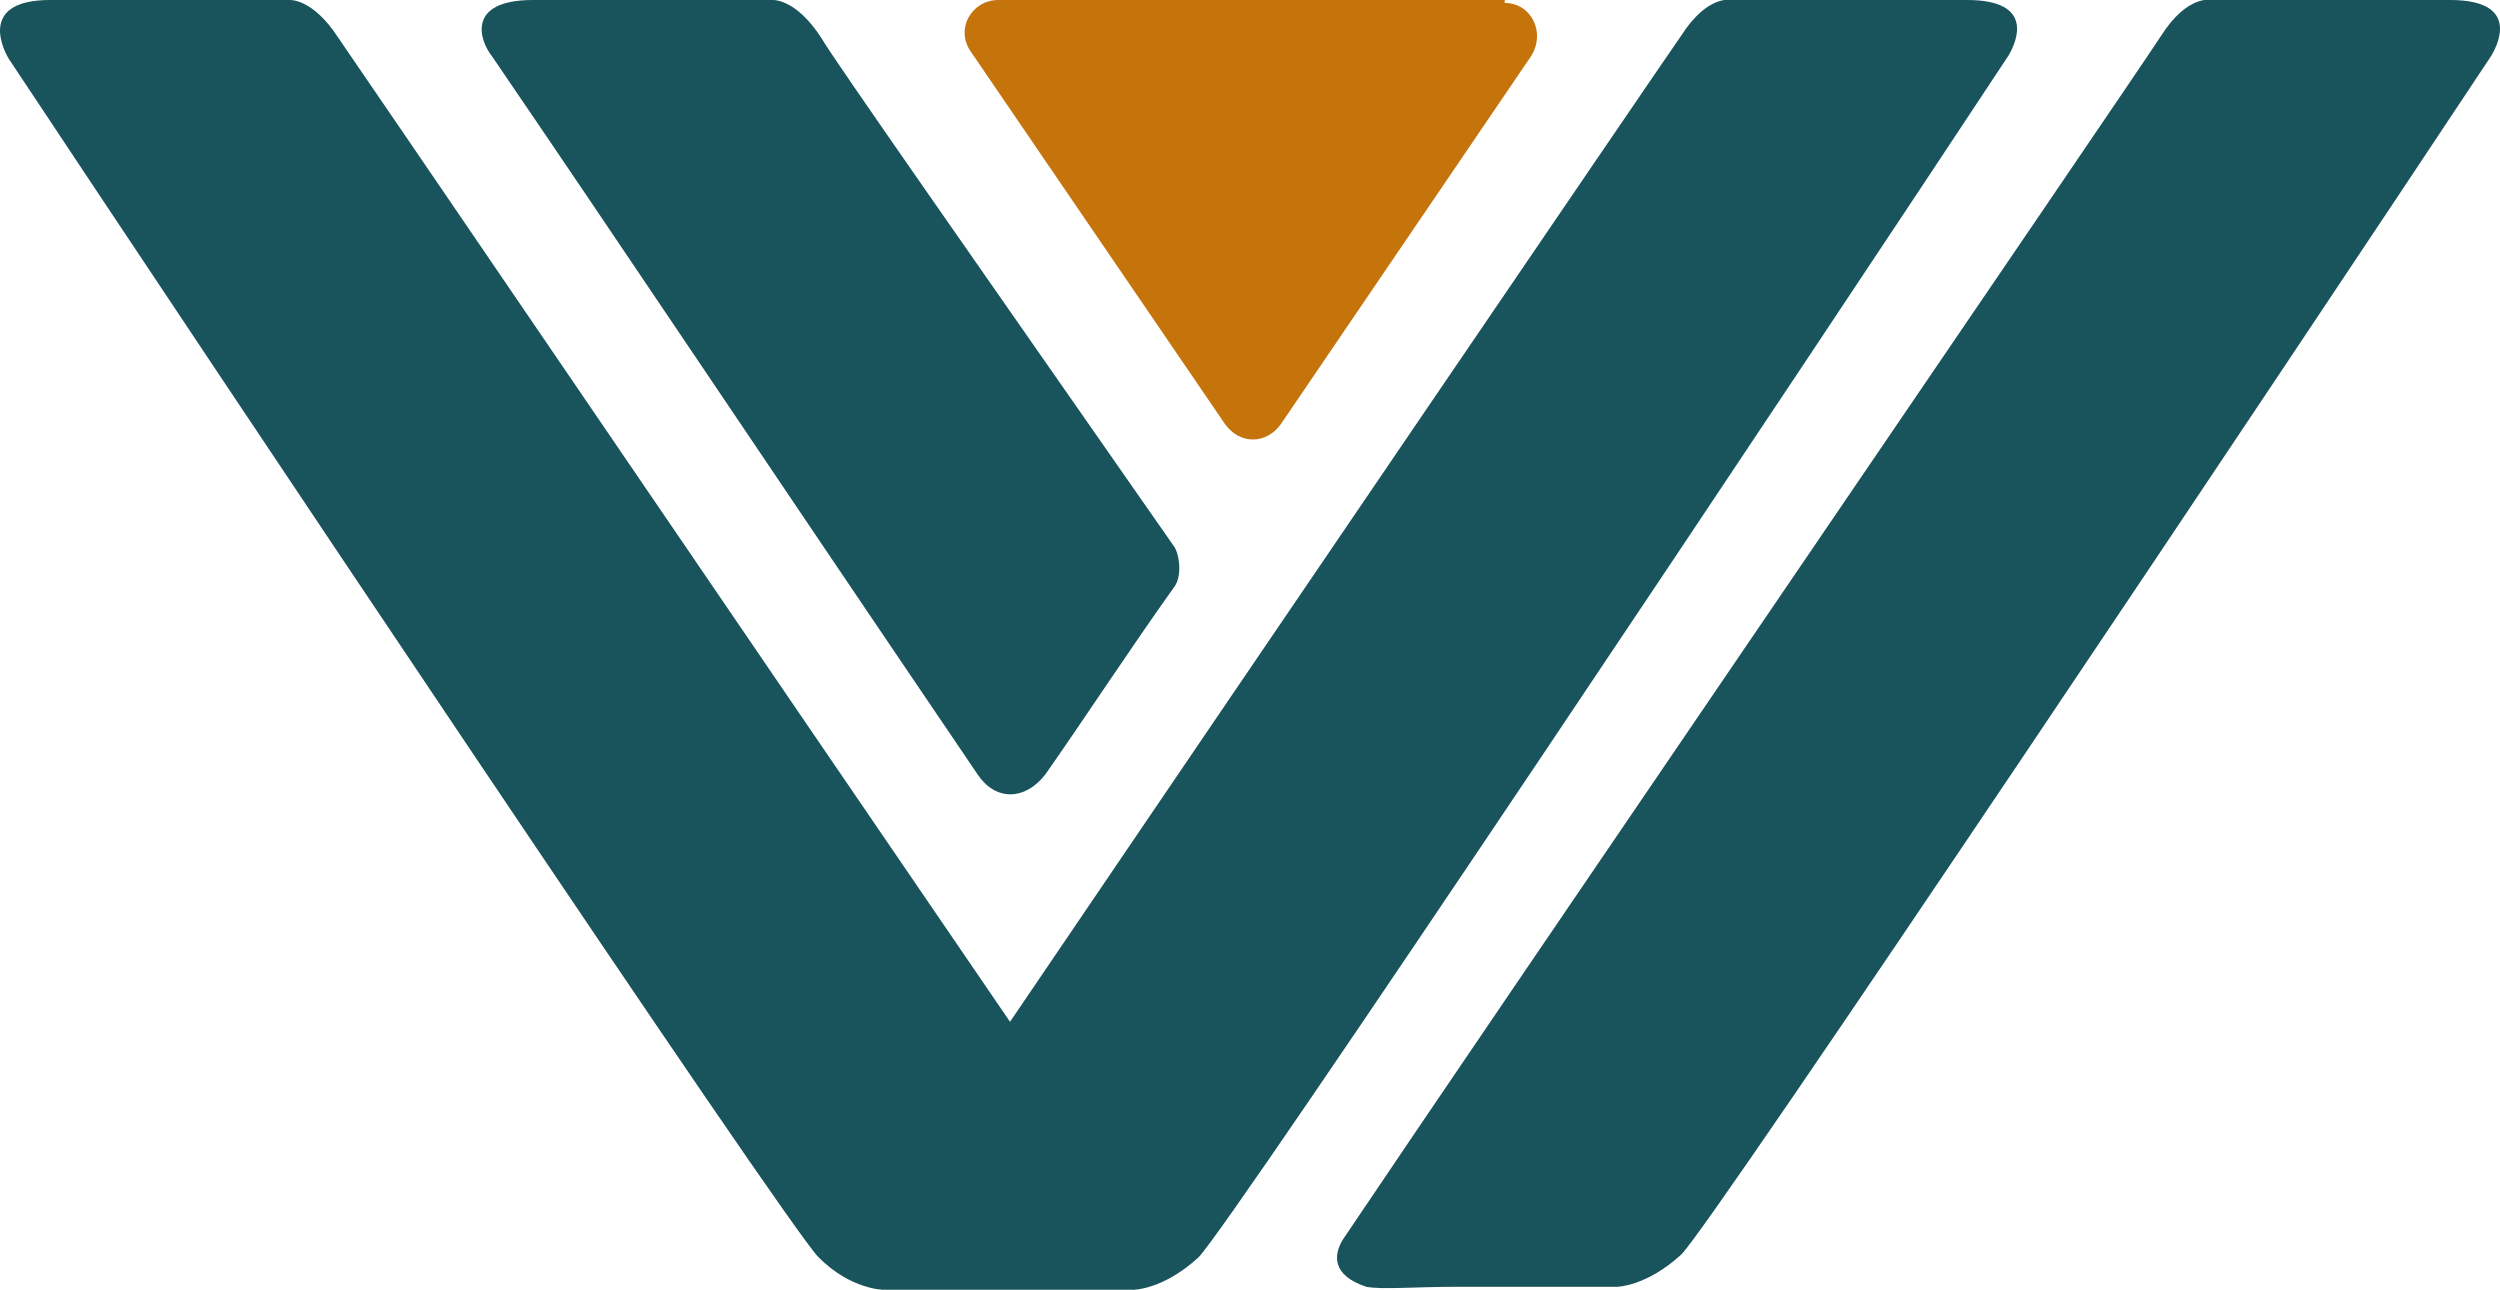
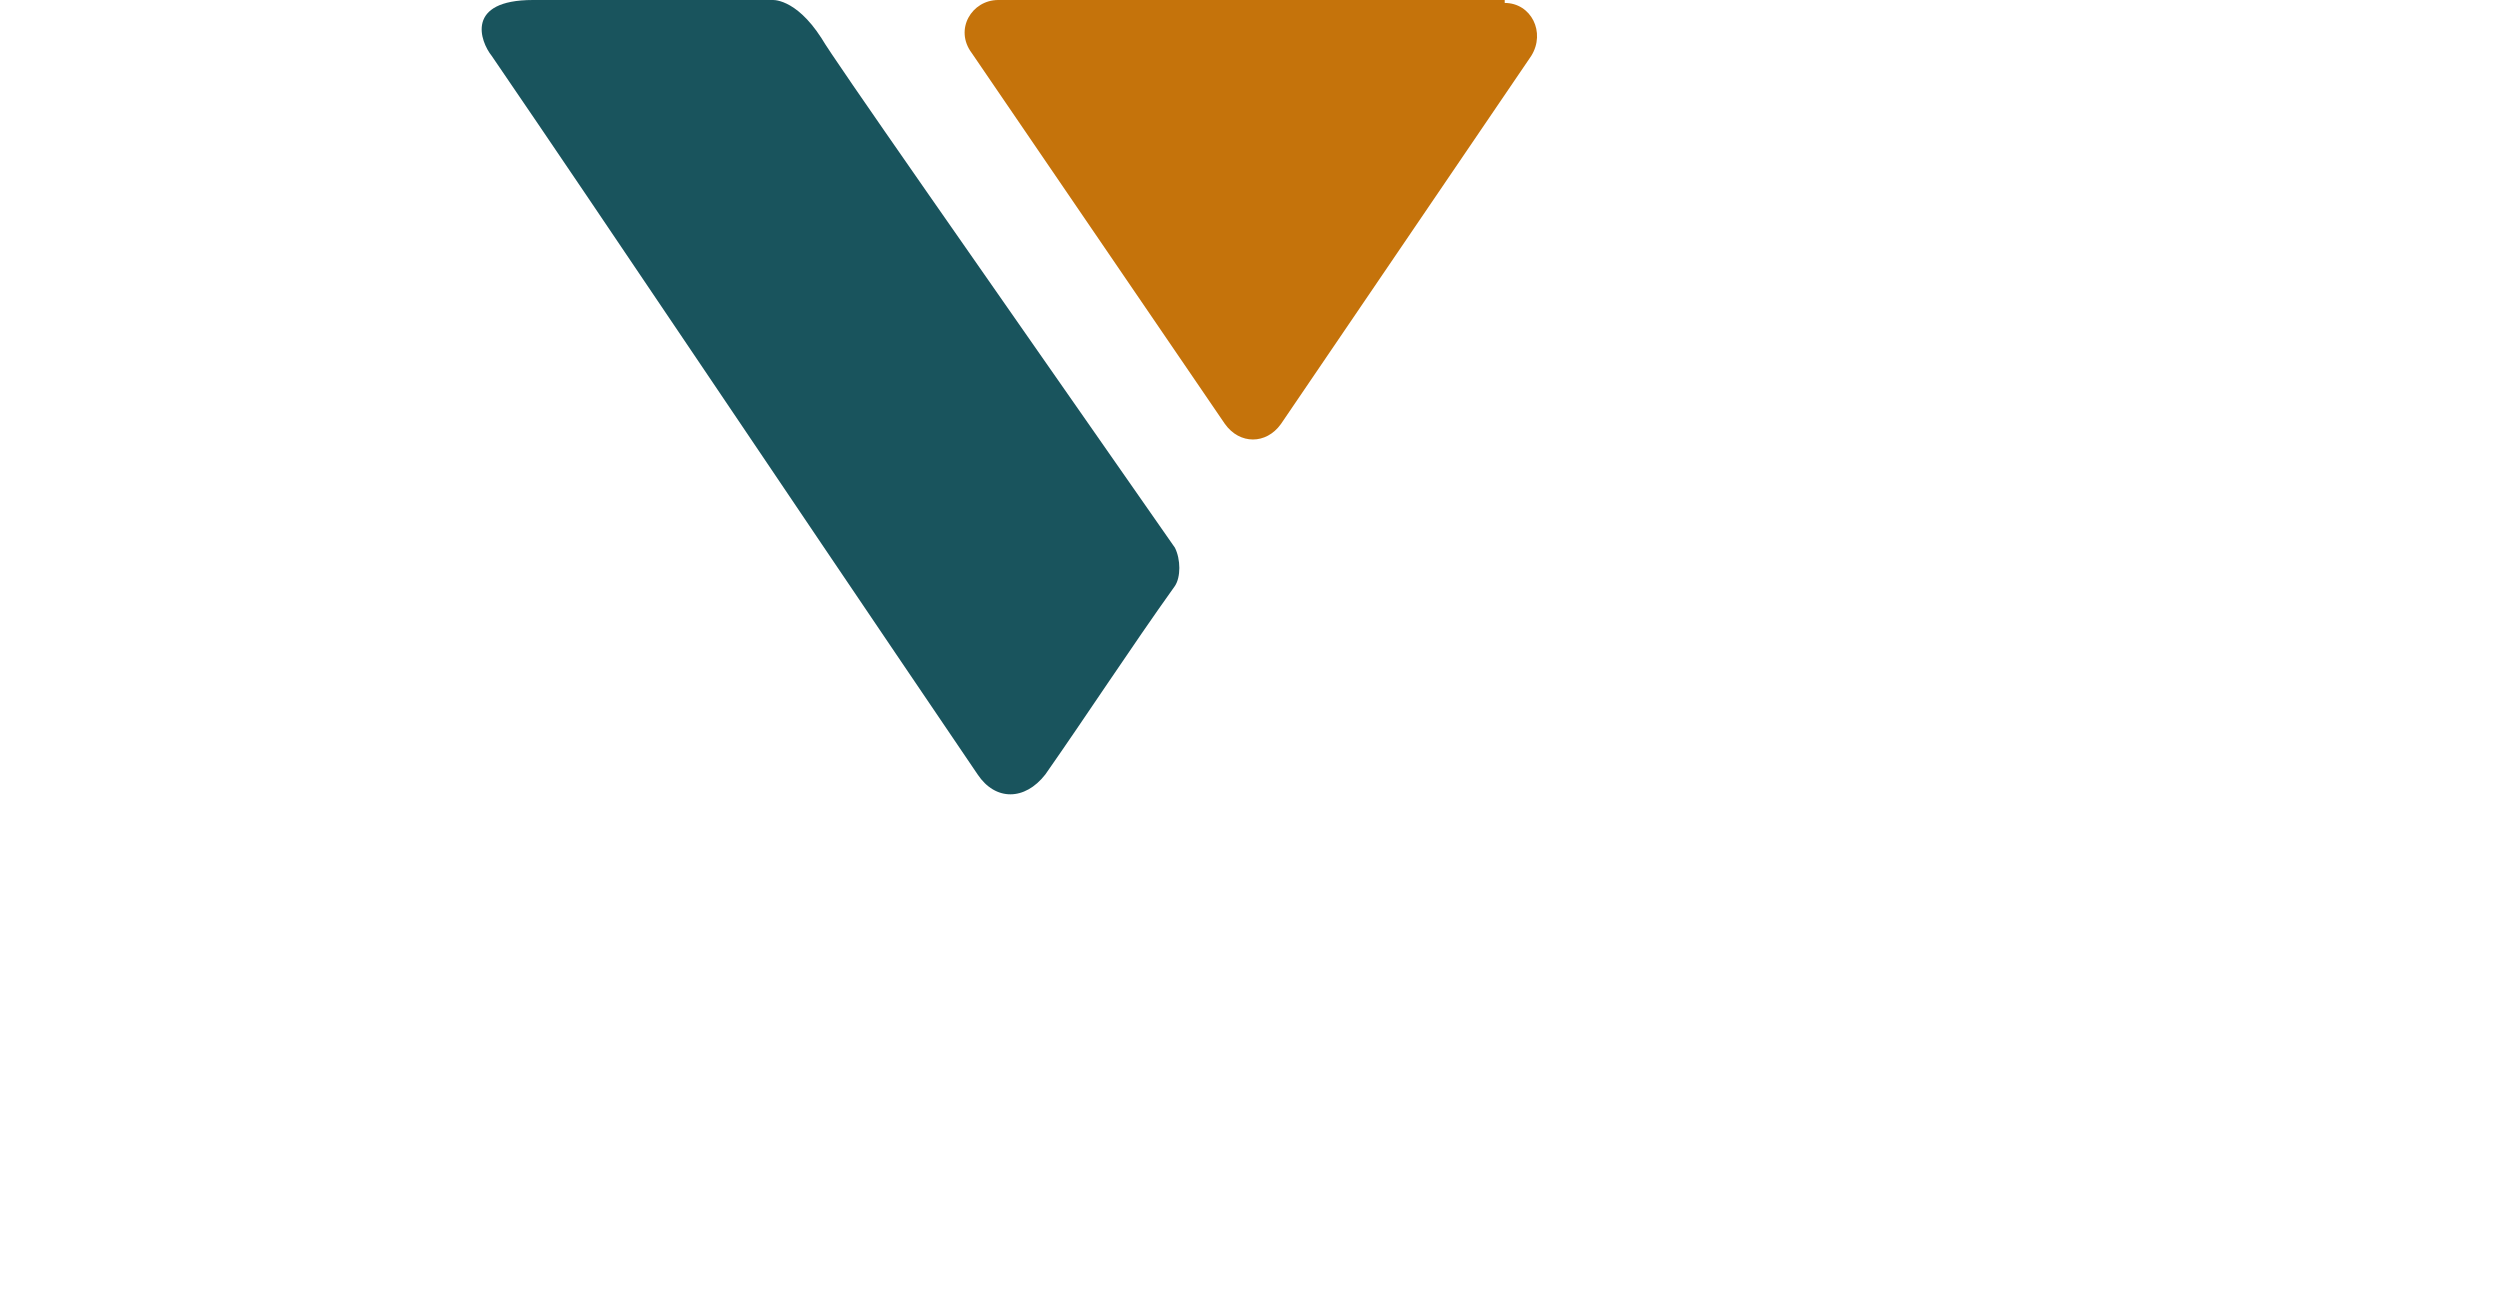
<svg xmlns="http://www.w3.org/2000/svg" id="b" viewBox="0 0 84.9 43.8">
  <defs>
    <style>.d{fill:#c5730b;}.e{fill:#19545d;}</style>
  </defs>
  <g id="c">
    <g>
      <g>
-         <path class="e" d="M66.9,0h-4.3s-3.8,0-3.8,0c0,0-.8-.2-1.7,1.2-.7,1-15,22-22.8,33.5C26.5,23.3,12.2,2.3,11.5,1.3,10.6-.1,9.8,0,9.8,0H1.7C-.6,0,0,1.5,.3,2,7,12.1,26.7,41.6,27.8,42.7c1.1,1.1,2.2,1.1,2.2,1.1h0s0,0,.1,0h8.4s1,0,2.2-1.1c1.1-1.1,20.7-30.5,27.5-40.8,.3-.5,.9-1.9-1.4-1.9Z" />
-         <path class="e" d="M78.9,0h-3.8s-.8-.2-1.7,1.2c-.9,1.4-23.1,33.9-27.8,40.9-.3,.5-.4,1.2,.8,1.6,.5,.1,1.7,0,3,0,2.5,0,5.5,0,5.5,0,0,0,1,0,2.2-1.1,1.1-1.1,20.8-30.6,27.5-40.7,.3-.5,.9-1.9-1.4-1.9h-4.3Z" />
        <path class="e" d="M27.9,1.3C27-.1,26.2,0,26.2,0h-8.1c-2.3,0-1.8,1.4-1.4,1.9,4.1,6,8.7,12.9,16.5,24.4,.6,.9,1.6,.9,2.3,0,1.4-2,2.9-4.3,4.4-6.4,.2-.3,.2-.9,0-1.3C33,8.7,28.3,2,27.9,1.3Z" />
      </g>
      <path class="d" d="M51.1,0h-17.2c-.9,0-1.5,1-.9,1.8l8.6,12.6c.5,.7,1.4,.7,1.9,0L52,1.9c.5-.8,0-1.8-.9-1.8Z" />
    </g>
  </g>
</svg>